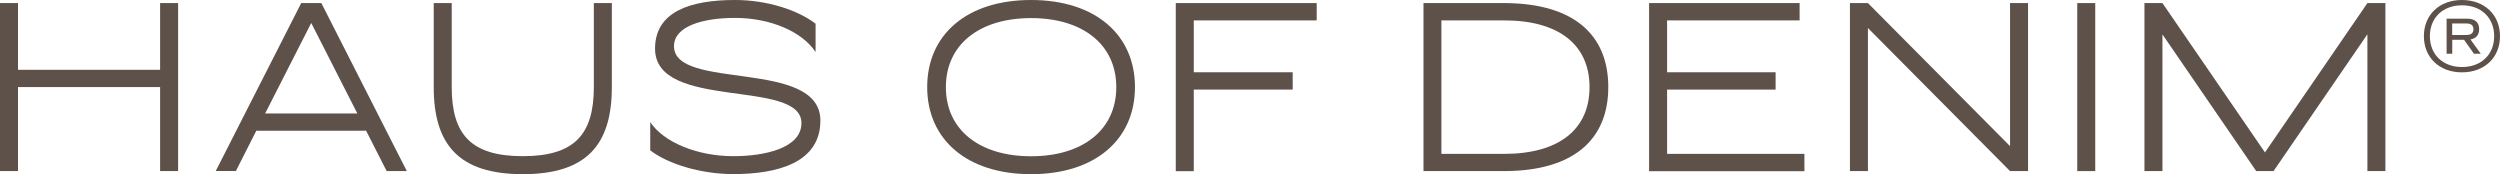
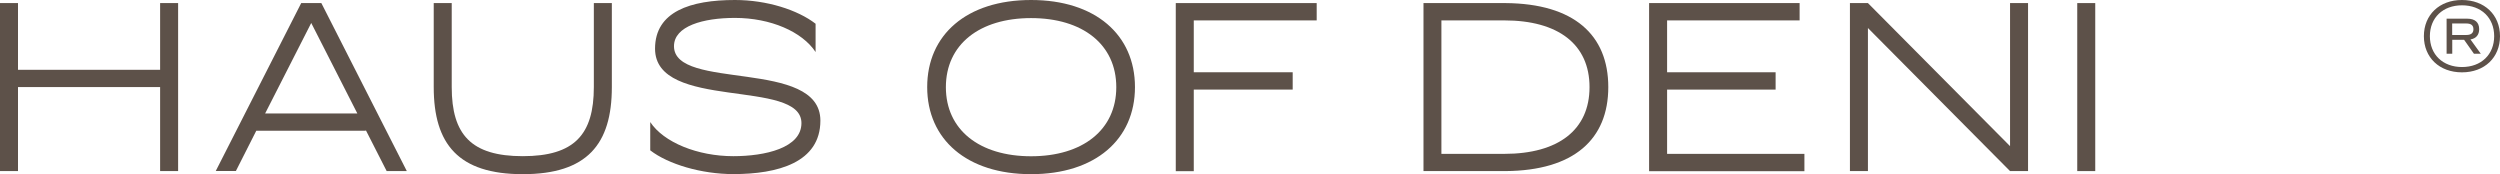
<svg xmlns="http://www.w3.org/2000/svg" id="Capa_2" viewBox="0 0 291.66 20.33">
  <g id="Capa_1-2">
    <path d="M0,.36h2.1v7.78h16.58V.36h2.1v19.6h-2.1v-9.8H2.1v9.8H0V.36Z" style="fill:#5d5149;" />
    <path d="M37.49.36l9.97,19.6h-2.35l-2.44-4.79v.08h-12.77l-2.38,4.7h-2.35L35.14.36h2.35ZM41.69,13.24l-5.38-10.56-5.38,10.56h10.75Z" style="fill:#5d5149;" />
    <path d="M50.6.36h2.1v9.8c0,5.54,2.27,8.06,8.29,8.06s8.29-2.52,8.29-8.06V.36h2.1v9.8c0,6.66-2.88,10.16-10.39,10.16s-10.39-3.5-10.39-10.16V.36Z" style="fill:#5d5149;" />
    <path d="M85.74,0c3.72,0,7.31,1.15,9.41,2.77v3.3c-1.57-2.38-5.26-3.98-9.41-3.98-3.7,0-7.11.95-7.11,3.3,0,5.24,17.08,1.4,17.08,8.68,0,4.9-4.98,6.24-10.16,6.24-3.72,0-7.59-1.15-9.69-2.77v-3.3c1.57,2.38,5.54,3.98,9.69,3.98,3.7,0,7.95-.95,7.95-3.86,0-5.24-17.08-1.4-17.08-8.68,0-4.34,4.14-5.68,9.32-5.68Z" style="fill:#5d5149;" />
    <path d="M120.29,0c7.5,0,12.12,4.06,12.12,10.16s-4.62,10.16-12.12,10.16-12.12-4.06-12.12-10.16S112.78,0,120.29,0ZM120.29,18.23c6.02,0,9.94-3.08,9.94-8.06s-3.92-8.06-9.94-8.06-9.94,3.08-9.94,8.06,3.92,8.06,9.94,8.06Z" style="fill:#5d5149;" />
    <path d="M137.17.36h16.44v2.02h-14.34v6.05h11.54v2.02h-11.54v9.52h-2.1V.36Z" style="fill:#5d5149;" />
    <path d="M166.07.36h9.58c7.98.06,11.98,3.72,11.98,9.8s-4,9.74-11.98,9.8h-9.58V.36ZM185.44,10.16c0-4.98-3.64-7.78-9.94-7.78h-7.34v15.57h7.34c6.3,0,9.94-2.8,9.94-7.78Z" style="fill:#5d5149;" />
    <path d="M192.39.36h17.56v2.02h-15.46v6.05h12.66v2.02h-12.66v7.5h16.02v2.02h-18.12V.36Z" style="fill:#5d5149;" />
    <path d="M215.82.36h2.1l16.58,16.69V.36h2.1v19.6h-2.1l-16.58-16.69v16.69h-2.1V.36Z" style="fill:#5d5149;" />
    <path d="M242.34.36h2.1v19.6h-2.1V.36Z" style="fill:#5d5149;" />
-     <path d="M252.28,4v15.96h-2.1V.36h2.1l11.96,17.42L276.19.36h2.1v19.6h-2.1V4l-10.95,15.96h-2.02l-10.95-15.96Z" style="fill:#5d5149;" />
    <path d="M291.66,4.22c0,2.5-1.81,4.22-4.44,4.22s-4.44-1.73-4.44-4.22,1.81-4.22,4.44-4.22,4.44,1.73,4.44,4.22ZM290.98,4.22c0-2.15-1.51-3.6-3.75-3.6s-3.75,1.45-3.75,3.6,1.52,3.6,3.75,3.6,3.75-1.45,3.75-3.6ZM288.22,4.61l1.2,1.66h-.8l-1.15-1.63h-1.38v1.63h-.66V2.18h2.43c.88,0,1.37.43,1.37,1.22,0,.67-.36,1.09-1.01,1.2ZM286.08,4.08h1.66c.55,0,.82-.23.82-.67s-.26-.67-.82-.67h-1.66v1.34Z" style="fill:#5d5149;" />
  </g>
</svg>